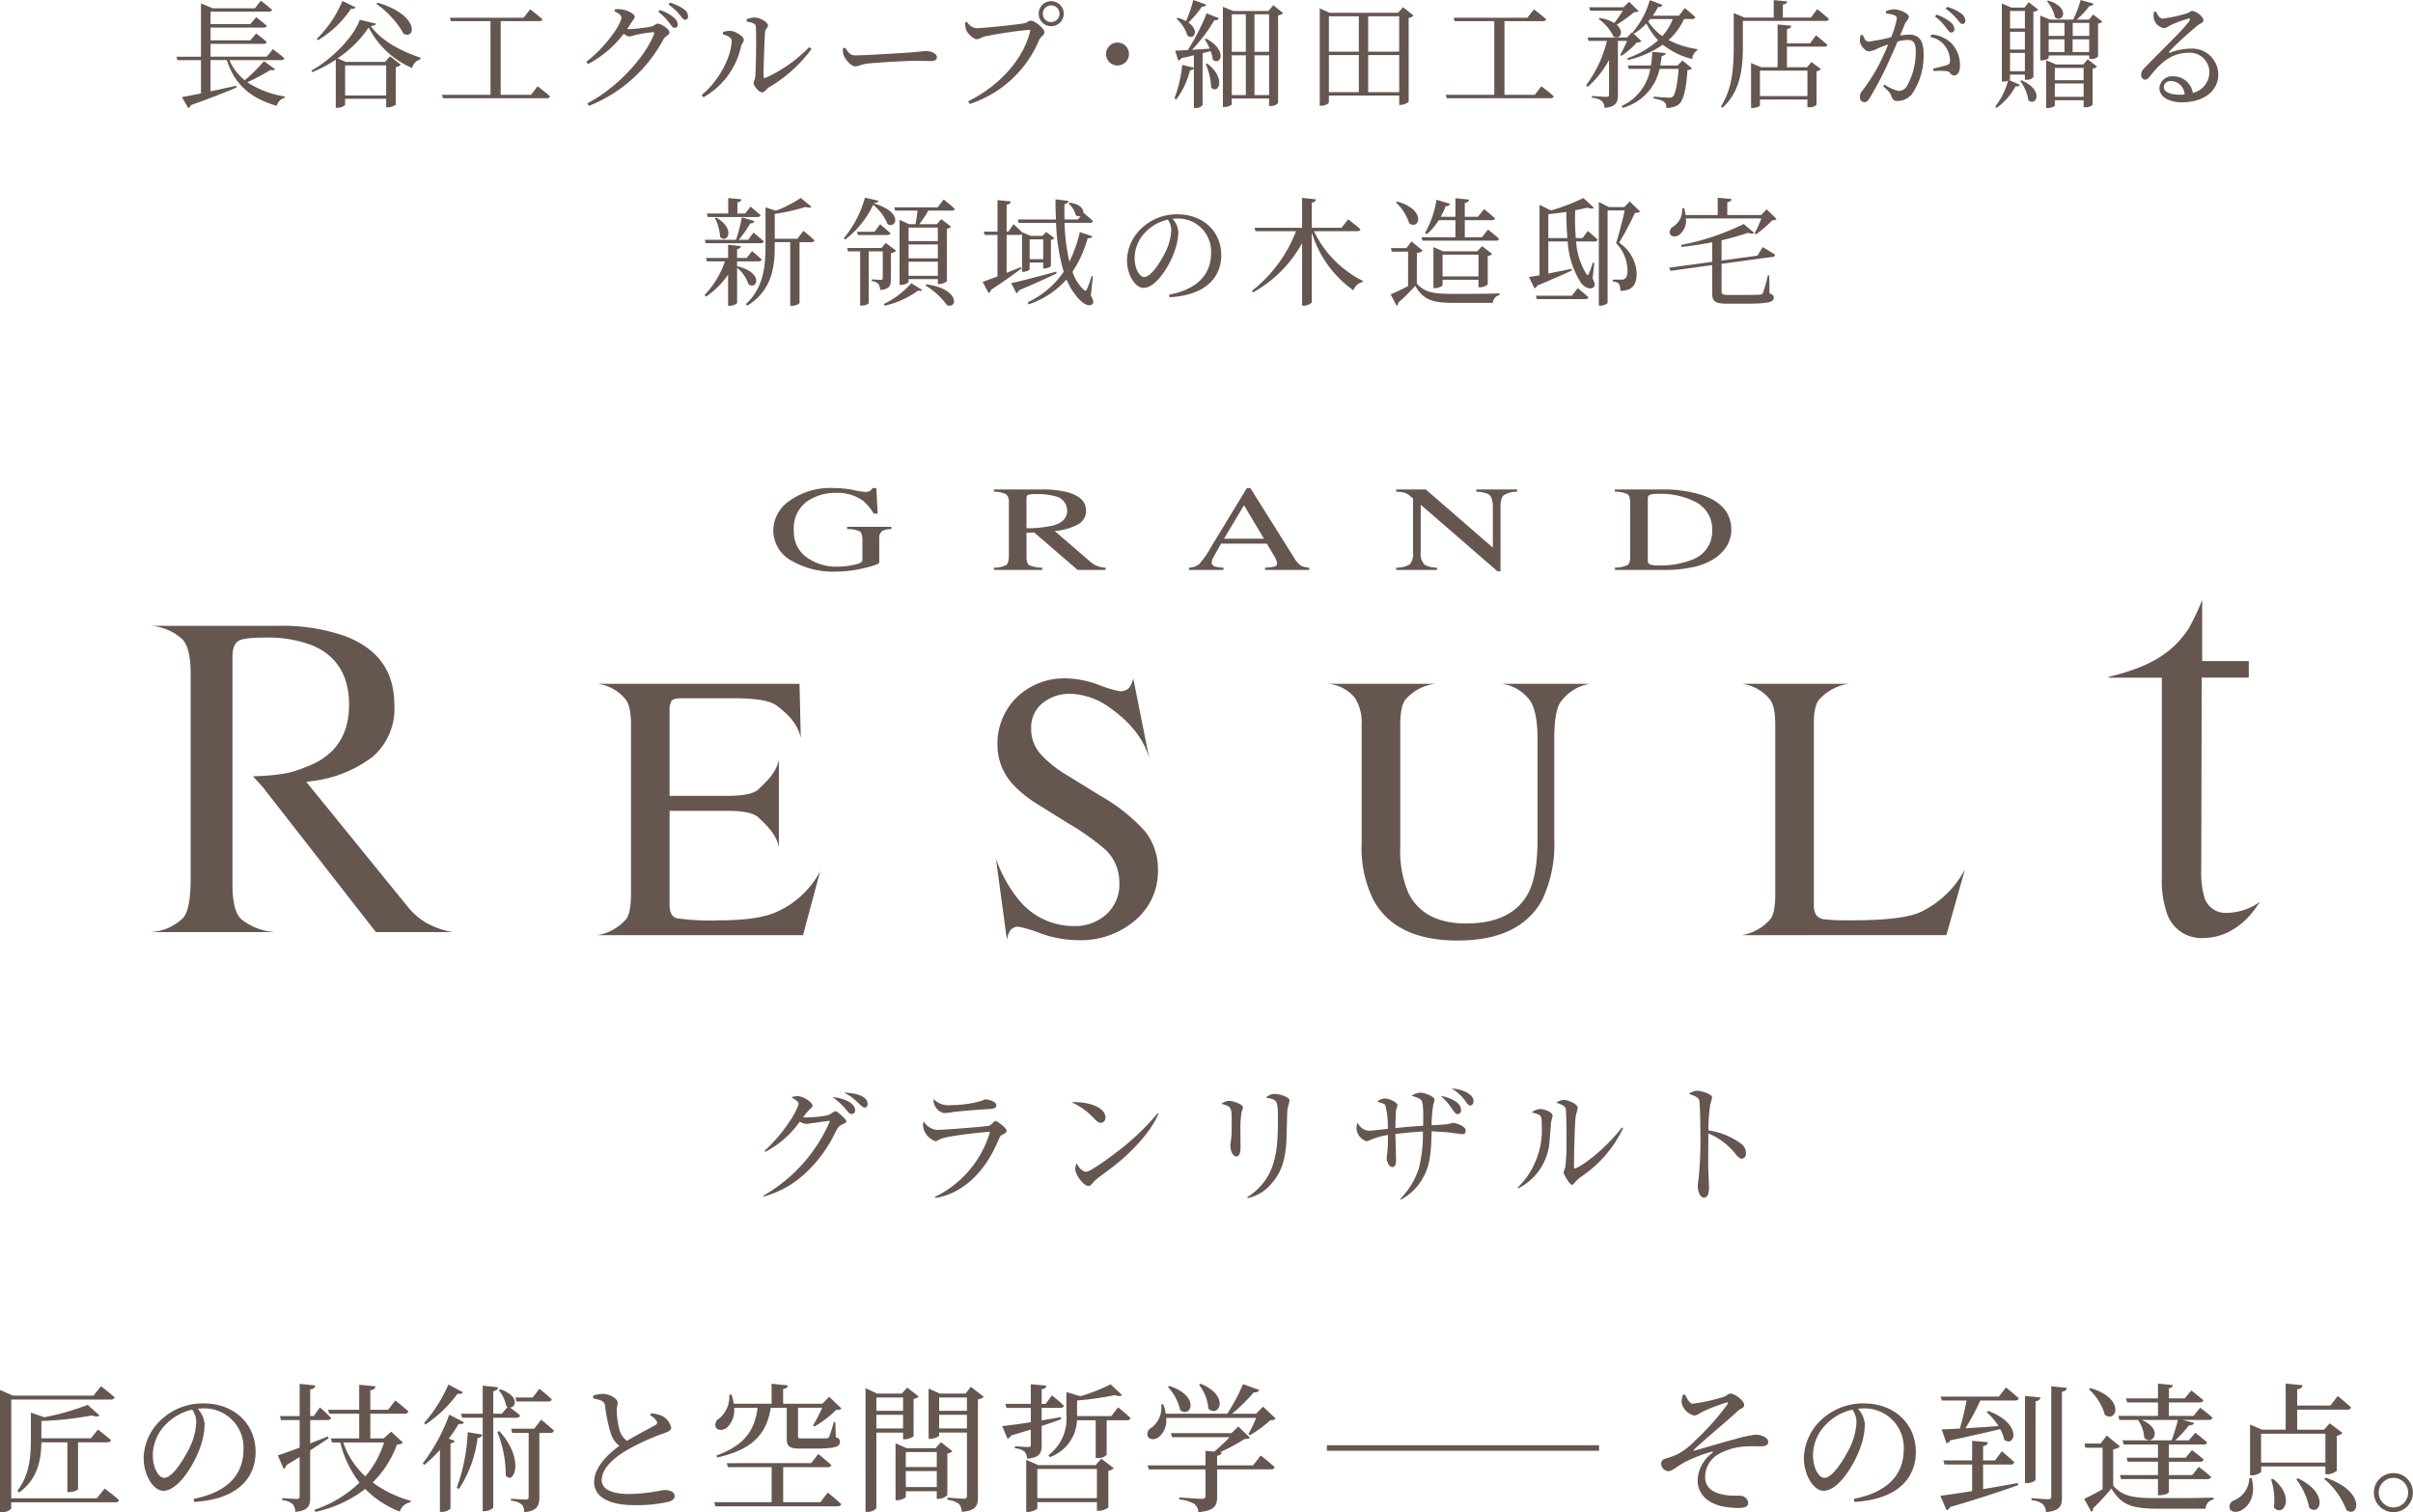
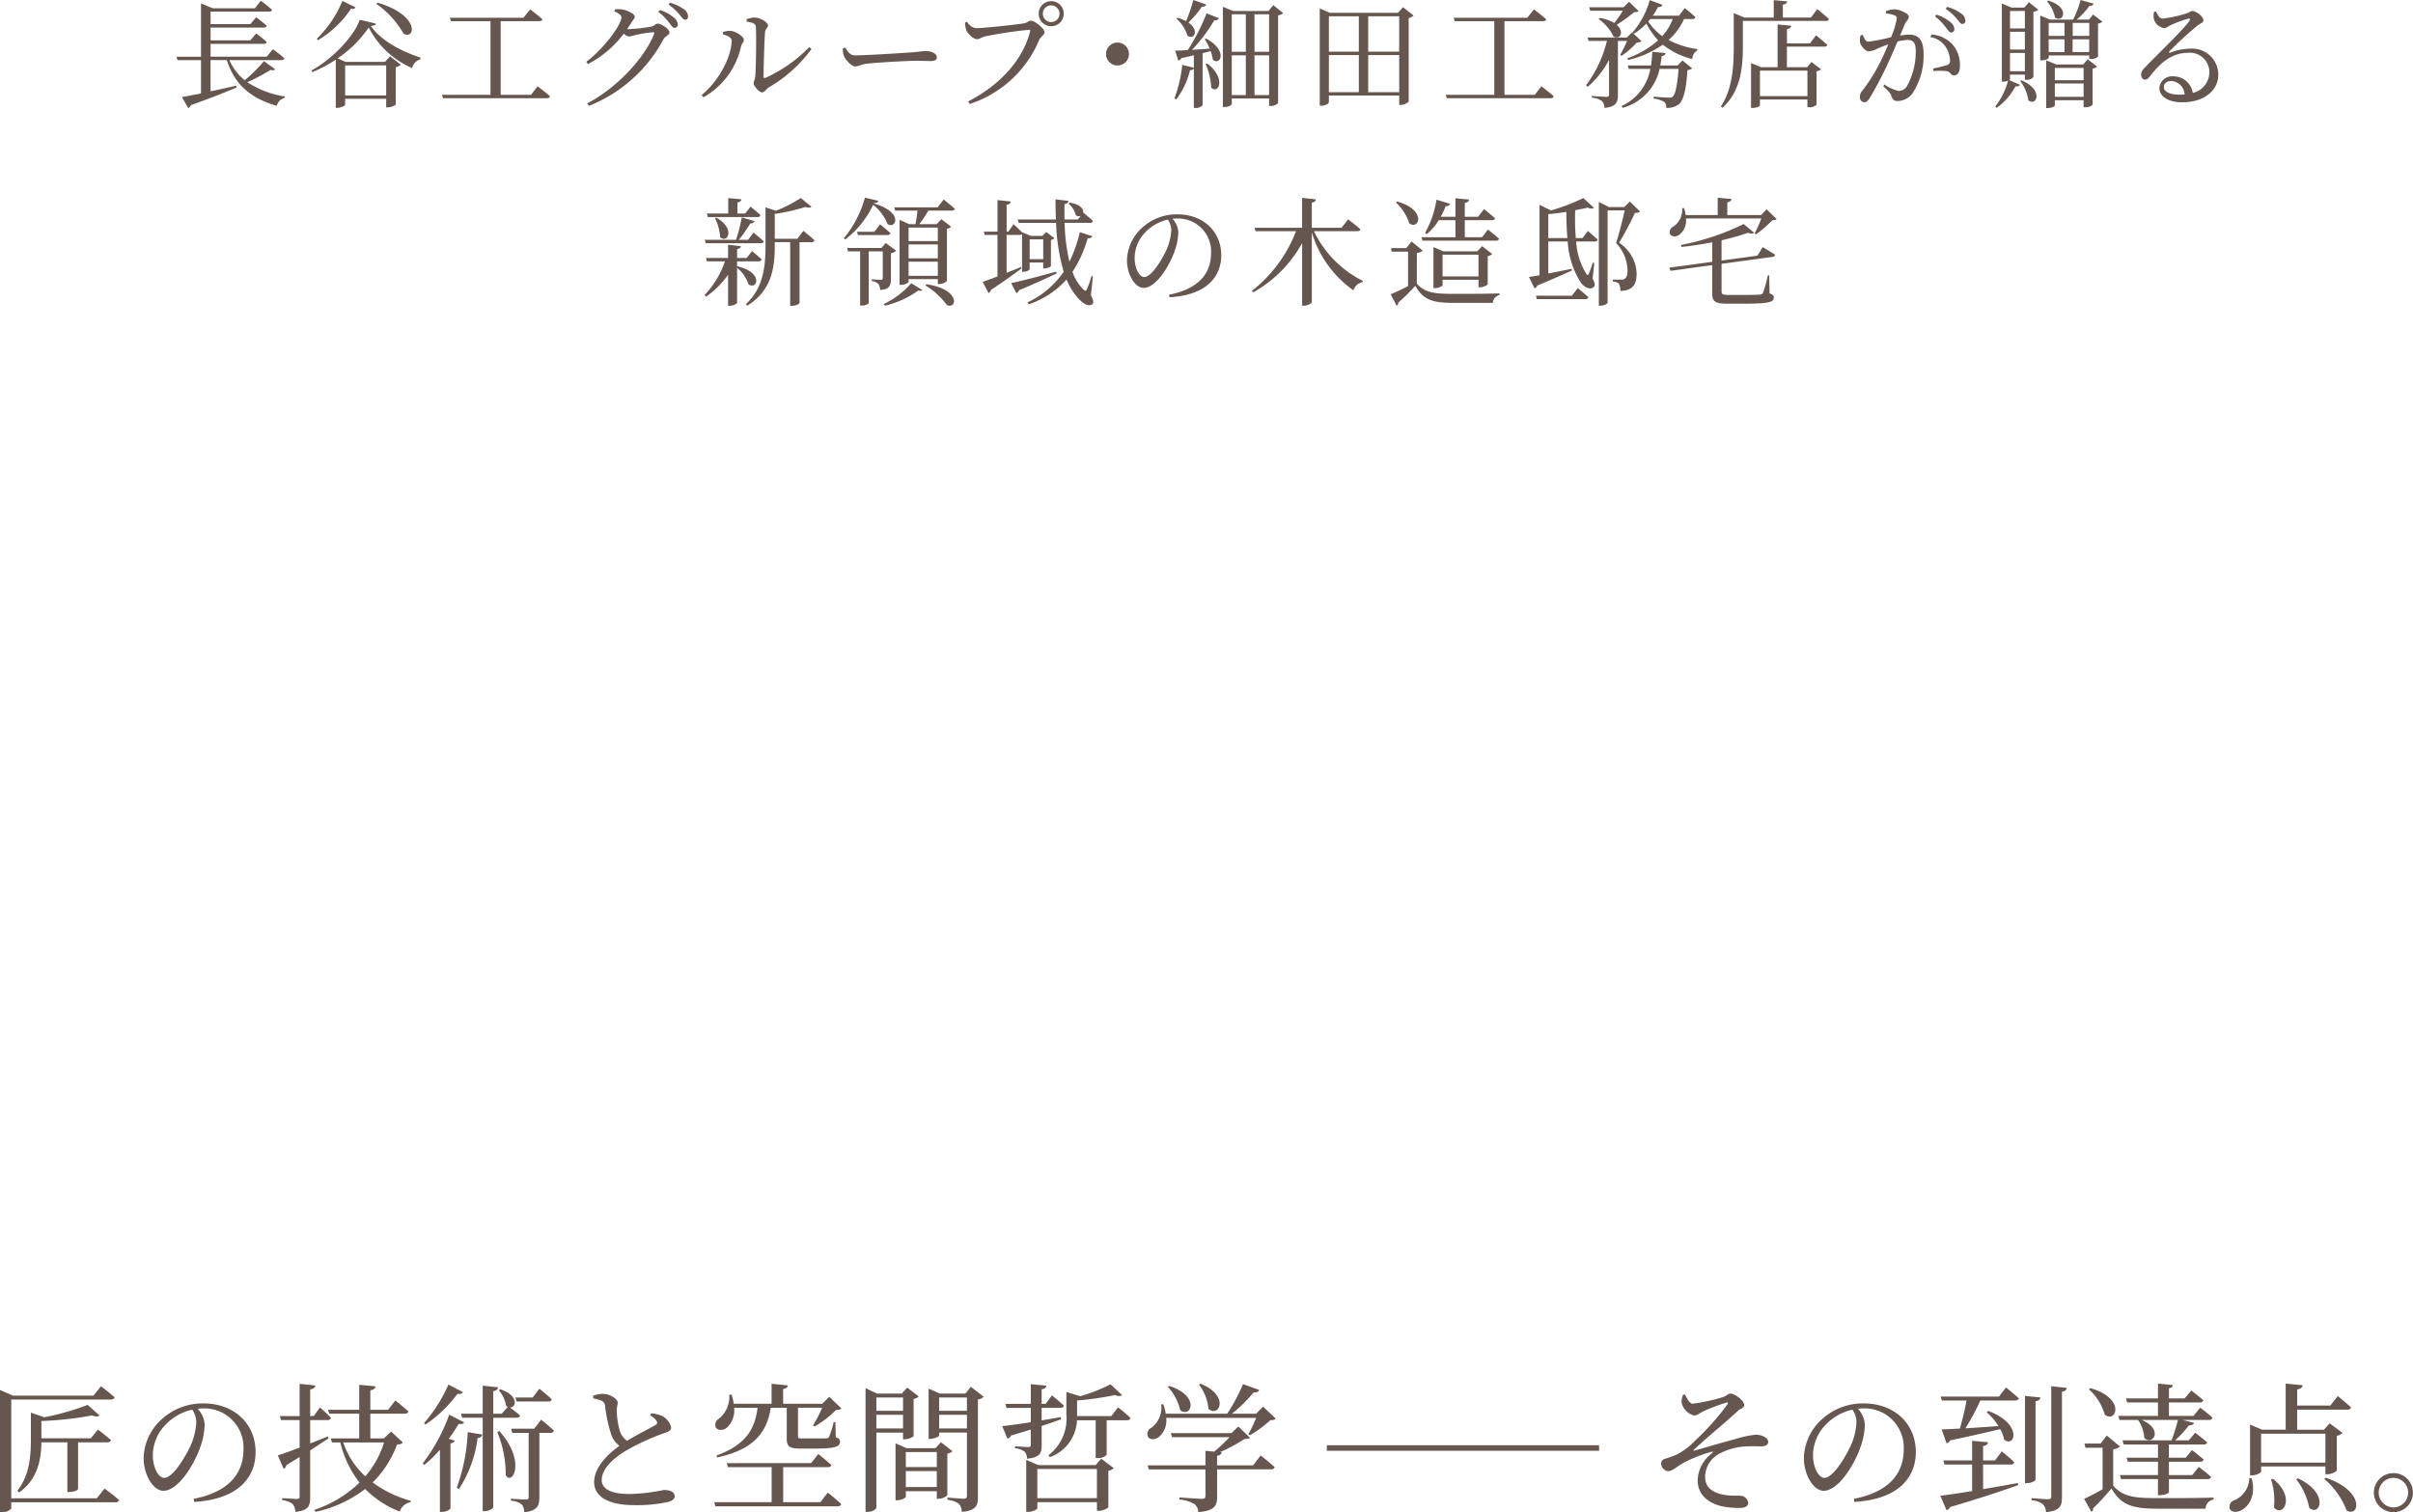
<svg xmlns="http://www.w3.org/2000/svg" width="320.264" height="200.763" viewBox="0 0 320.264 200.763">
  <defs>
    <clipPath id="clip-path">
-       <rect id="長方形_9221" data-name="長方形 9221" width="280.085" height="94.465" fill="#655650" />
-     </clipPath>
+       </clipPath>
  </defs>
  <g id="グループ_9954" data-name="グループ 9954" transform="translate(-129.656 -829.247)">
    <g id="グループ_9324" data-name="グループ 9324" transform="translate(153.072 829.247)">
      <path id="パス_72282" data-name="パス 72282" d="M12.221-5.352A20.625,20.625,0,0,1,9.675-2.821a6.854,6.854,0,0,1-2.034-2.67h6.893c.2,0,.373-.078.4-.248-.574-.512-1.522-1.2-1.522-1.2l-.823.994H5.141V-7.65h7.033c.217,0,.373-.078.419-.248-.543-.5-1.4-1.133-1.4-1.133l-.776.916H5.141V-9.808h7.033c.217,0,.373-.078.419-.248-.543-.481-1.4-1.133-1.4-1.133l-.776.916H5.141v-1.661H12.9c.217,0,.357-.062.4-.233-.559-.512-1.49-1.211-1.49-1.211l-.792,1.009H5.436l-1.568-.652v7.08H.608l.14.45H3.868v4.425C2.782-.85,1.9-.679,1.338-.586L2.176.874A.578.578,0,0,0,2.518.486C5.281-.493,7.206-1.269,8.6-1.859l-.047-.233c-1.2.264-2.36.528-3.416.745V-5.492H7.3C8.371-2.123,10.591-.384,13.929.579A1.445,1.445,0,0,1,15-.493V-.663a12.424,12.424,0,0,1-4.984-1.894A24.252,24.252,0,0,0,13.106-4.2c.326.109.466.062.59-.093Zm14.92-7.608A12.289,12.289,0,0,1,30.759-9c1.584.854,2.189-2.469-3.462-4.114Zm-4.5-.388a15.344,15.344,0,0,1-3.4,5.03l.155.186a13.783,13.783,0,0,0,4.394-4.192c.357.062.512-.016.59-.171Zm5.807,8.555V-.8H23v-3.99Zm-3.509-6.055c-.745,2.22-3.711,5.263-6.412,6.738l.109.217a16.811,16.811,0,0,0,3.121-1.661v6.4h.186C22.453.843,23,.563,23,.423V-.353h5.449V.781h.2A1.9,1.9,0,0,0,29.719.423V-4.56a1.212,1.212,0,0,0,.668-.326L28.958-6l-.668.745H23.074L22-5.725a15.239,15.239,0,0,0,4.13-4.1,11.636,11.636,0,0,0,5.76,5.387,1.531,1.531,0,0,1,1.1-1.149l.016-.233C30.4-6.672,27.762-8.085,26.4-10.025c.435-.031.637-.109.683-.311ZM47.666-.881H43.645v-9.781h5.108c.233,0,.388-.078.435-.248-.621-.559-1.63-1.32-1.63-1.32l-.885,1.118H36.907l.124.45h5.263V-.881H35.851l.14.45h13.8a.372.372,0,0,0,.4-.248c-.606-.559-1.646-1.335-1.646-1.335Zm11.07-11.085c.528.233.932.512.932.807,0,.916-2.22,4.068-4.658,5.884l.217.311A14.038,14.038,0,0,0,59.978-9a1.429,1.429,0,0,0,.683.373,3.618,3.618,0,0,0,.869-.2A20.134,20.134,0,0,1,63.844-9.2c.155,0,.217.062.155.264C62.757-5.818,59.124-1.828,55.134.253l.233.326A19.273,19.273,0,0,0,65.272-8.3c.248-.4.776-.528.776-.869,0-.481-1.149-1.164-1.553-1.164-.279,0-.435.295-.854.388a21.684,21.684,0,0,1-2.981.342,1.255,1.255,0,0,1-.233-.016,10.077,10.077,0,0,0,.559-.854c.248-.388.45-.512.45-.807,0-.311-.916-.823-1.646-.932a3.484,3.484,0,0,0-.978-.016Zm5.838.078A6.8,6.8,0,0,1,66-10.46c.295.388.481.683.714.683a.408.408,0,0,0,.435-.435,1.271,1.271,0,0,0-.528-.932,5.061,5.061,0,0,0-1.863-.994Zm1.351-.978a7.265,7.265,0,0,1,1.428,1.3c.342.388.5.714.761.714s.4-.171.4-.45a1.21,1.21,0,0,0-.574-.963,6.141,6.141,0,0,0-1.832-.854ZM76.3-10.6c.776.109,1.2.279,1.211.683.093,1.49,0,5.6-.062,6.459-.047.621-.233.73-.233,1.04,0,.342.714,1.211,1.118,1.211.342,0,.574-.466.932-.683A18.6,18.6,0,0,0,84.9-6.967l-.311-.248a18.794,18.794,0,0,1-5.776,4.068c-.171.078-.279.016-.279-.186,0-1.164.124-5.108.2-5.884.062-.5.388-.528.388-.885,0-.419-1.071-1.04-1.77-1.04a2.624,2.624,0,0,0-1.071.233Zm-2,2.515c0,1.987-1.553,5.248-3.99,7.235l.248.295a10.262,10.262,0,0,0,4.984-6.738c.078-.388.373-.543.373-.885,0-.512-1.18-1.164-1.77-1.2a3.1,3.1,0,0,0-.994.155v.311C73.563-8.783,74.293-8.566,74.293-8.085Zm14.765,1.04a2.532,2.532,0,0,0,.124.963c.233.59,1.025,1.428,1.506,1.428.5,0,.683-.264,1.646-.373,1.164-.14,5.279-.373,6.3-.373.994,0,1.537.031,2.1.031s.792-.186.792-.5c0-.5-.73-.823-1.428-.823-.388,0-.9.093-1.941.171-.776.062-6.008.4-7.468.4-.7,0-.963-.466-1.32-1.025Zm27.651-2.95a1.653,1.653,0,0,0,1.661-1.661,1.663,1.663,0,0,0-1.661-1.661,1.653,1.653,0,0,0-1.661,1.661A1.644,1.644,0,0,0,116.709-9.994Zm0-2.764a1.107,1.107,0,0,1,1.1,1.1,1.11,1.11,0,0,1-1.1,1.118,1.113,1.113,0,0,1-1.118-1.118A1.11,1.11,0,0,1,116.709-12.758Zm-11.163,2.174-.279.109a4.246,4.246,0,0,0,.14.947c.155.45.916,1.258,1.444,1.258.326,0,.668-.279,1.087-.373a56.858,56.858,0,0,1,5.791-.869c.14,0,.233.031.171.233-.9,3.571-3.819,7.033-8.213,9.269L105.9.33a15.046,15.046,0,0,0,9.207-8.477c.233-.512.714-.668.714-1.056,0-.481-1.289-1.522-1.817-1.522-.311,0-.388.233-.854.342-.761.155-5.418.652-6.4.652A1.609,1.609,0,0,1,105.546-10.584ZM127.033-6.3a1.524,1.524,0,0,0-1.521-1.522A1.524,1.524,0,0,0,123.99-6.3a1.524,1.524,0,0,0,1.522,1.522A1.524,1.524,0,0,0,127.033-6.3Zm8.539-7.173a19.08,19.08,0,0,1-.963,2.81,4.916,4.916,0,0,0-1.133-.45l-.14.109A5.1,5.1,0,0,1,134.8-8.737c.885.637,1.615-.714.124-1.739a12.793,12.793,0,0,0,1.785-2.111c.326.031.512-.093.574-.279Zm1.646,8.508a8.67,8.67,0,0,1,.73,3.121c.947.963,2.065-1.2-.528-3.2Zm-.124-3.291a7.694,7.694,0,0,1,.652,1.242c-.823.062-1.63.109-2.344.155a21.741,21.741,0,0,0,2.965-3.928c.326.031.528-.078.605-.264l-1.63-.652a28.437,28.437,0,0,1-2.5,4.875c-.714.047-1.3.078-1.677.078l.419,1.32a.589.589,0,0,0,.4-.326c.606-.124,1.149-.248,1.661-.373v1.646l-1.537-.373a17.788,17.788,0,0,1-1.04,4.44l.248.14a10.51,10.51,0,0,0,1.816-3.866.618.618,0,0,0,.512-.233V.858h.2a1.117,1.117,0,0,0,.963-.373V-6.408l1.071-.279a4.643,4.643,0,0,1,.279,1.133c1.009.9,2.065-1.227-.885-2.795Zm6.6,7.406V-6.128h1.941V-.85ZM140.68-6.128h1.863V-.85H140.68Zm1.863-5.449v4.984H140.68v-4.984Zm3.09,0v4.984h-1.941v-4.984Zm.559-1.211-.637.776h-4.689l-1.366-.559V.734h.2c.59,0,.978-.279.978-.388V-.4h4.953V.594h.171a1.352,1.352,0,0,0,1.025-.373v-11.66a1.029,1.029,0,0,0,.668-.295ZM158.783-1.238V-6.159H162.9v4.922Zm-5.217-4.922h3.975v4.922h-3.975Zm3.975-5.155v4.7h-3.975v-4.7Zm5.356,0v4.7h-4.114v-4.7Zm.512-1.2-.668.745h-9.051l-1.335-.59V.563h.217c.543,0,.994-.295.994-.466V-.788H162.9V.454h.186a1.657,1.657,0,0,0,1.071-.419V-11.081a1.333,1.333,0,0,0,.652-.326ZM180.892-.881h-4.021v-9.781h5.108c.233,0,.388-.078.435-.248-.621-.559-1.63-1.32-1.63-1.32l-.885,1.118h-9.766l.124.45h5.263V-.881h-6.443l.14.45h13.8a.372.372,0,0,0,.4-.248c-.605-.559-1.646-1.335-1.646-1.335Zm11.691-11.163a19.135,19.135,0,0,1-1.133,1.63,5.094,5.094,0,0,0-1.941-.668l-.14.124a6.271,6.271,0,0,1,1.972,2.329c.885.481,1.49-.637.419-1.553a19.62,19.62,0,0,0,2.3-1.661c.326-.031.5-.047.621-.155l-1.273-1.242-.73.73h-4.565l.14.466Zm-.171,5.977a10.29,10.29,0,0,0,2.034-1.77,1,1,0,0,0,.621-.155l-1.258-1.2-.683.7h-5.232l.14.45h2.438a16.2,16.2,0,0,1-2.764,5.884l.217.217a12.885,12.885,0,0,0,2.826-3.571v4.6c0,.217-.078.295-.373.295-.326,0-1.91-.109-1.91-.109v.233a2.408,2.408,0,0,1,1.351.45,1.317,1.317,0,0,1,.326.9c1.568-.14,1.785-.807,1.785-1.723V-8.038h1.211a16.014,16.014,0,0,1-.916,1.863Zm7.437,1.289h-2.3a11.7,11.7,0,0,0,.186-1.258c.373-.047.5-.2.528-.388l-1.77-.171c-.031.59-.078,1.211-.171,1.816h-3.09l.14.45h2.857A6.7,6.7,0,0,1,192.4.61l.171.233a6.865,6.865,0,0,0,4.891-5.17h2.515c-.14,2.018-.419,3.385-.761,3.68a.765.765,0,0,1-.528.14c-.326,0-1.4-.078-2.018-.14v.264a3.6,3.6,0,0,1,1.4.435.975.975,0,0,1,.279.807,2.751,2.751,0,0,0,1.646-.466c.637-.512,1.009-2.08,1.164-4.565a1.084,1.084,0,0,0,.621-.217l-1.289-1.056Zm-.637-6.164a7.345,7.345,0,0,1-1.4,2.267,7.623,7.623,0,0,1-1.863-1.941c.093-.109.186-.217.264-.326Zm2.608,0c.2,0,.357-.078.388-.248C201.7-11.7,200.8-12.4,200.8-12.4l-.761,1.009h-3.478a10.5,10.5,0,0,0,.7-1.164.5.5,0,0,0,.59-.264l-1.692-.637a11.409,11.409,0,0,1-2.282,4.285l.186.171a8.268,8.268,0,0,0,1.646-1.351,9.906,9.906,0,0,0,1.553,2.236,12.211,12.211,0,0,1-4.083,2.375l.109.233a13.445,13.445,0,0,0,4.6-2.034,10.221,10.221,0,0,0,3.912,1.91,1.354,1.354,0,0,1,.637-1.133l.047-.186a11.74,11.74,0,0,1-3.835-1.211,8.043,8.043,0,0,0,2.049-2.779Zm15.262,6.847V-.71h-6.3V-4.095Zm.342-3.617h-3.059V-9.606c.388-.078.543-.217.574-.45l-1.816-.171v5.682h-2.174L209.6-5.1V.858h.2c.605,0,.978-.248.978-.342V-.26h6.3V.765h.2a1.287,1.287,0,0,0,1.009-.326V-4.017a.872.872,0,0,0,.59-.264l-1.258-.963-.59.7h-2.67V-7.277h4.953c.217,0,.373-.078.419-.233-.574-.528-1.506-1.273-1.506-1.273Zm.124-3.431h-3.726v-1.723c.4-.047.543-.2.574-.419l-1.785-.171v2.313h-3.881l-1.428-.59v4.394c0,2.764-.171,5.667-1.708,8.011l.217.155c2.515-2.267,2.7-5.6,2.7-8.182v-3.338h11.023c.217,0,.357-.078.4-.248-.574-.559-1.553-1.32-1.553-1.32Zm16.473-.14a7.059,7.059,0,0,1,1.413,1.428c.3.373.481.7.73.7a.421.421,0,0,0,.419-.466,1.217,1.217,0,0,0-.512-.9,5.445,5.445,0,0,0-1.863-1.009Zm-6.505-.4a4.434,4.434,0,0,1,1.18.264.43.43,0,0,1,.248.435,11.774,11.774,0,0,1-.761,2.453,26.867,26.867,0,0,1-2.981.59c-.435,0-.574-.45-.776-.9l-.279.047a1.974,1.974,0,0,0-.078.947c.124.543.745,1.2,1.164,1.2a3.426,3.426,0,0,0,1.258-.435c.311-.124.792-.311,1.32-.5-.342.823-.714,1.661-1.071,2.375a23.45,23.45,0,0,1-2.406,3.819,1.085,1.085,0,0,0-.279.792.629.629,0,0,0,.543.7c.279,0,.481-.124.745-.559a45.885,45.885,0,0,0,2.282-4.3c.466-.978.978-2.158,1.413-3.2a6.359,6.359,0,0,1,1.335-.217c.823,0,1.087.481,1.087,1.522a9.4,9.4,0,0,1-1.118,4.518,1.293,1.293,0,0,1-1.18.73,5.375,5.375,0,0,1-1.863-.854l-.155.233c.823.761.947.932,1.04,1.2.2.543.326.761.869.761a2.5,2.5,0,0,0,1.925-.947A9.079,9.079,0,0,0,232.5-6.315c0-1.894-.714-2.562-1.894-2.562a9.373,9.373,0,0,0-1.227.124c.264-.621.481-1.149.621-1.506.186-.435.543-.621.543-.994,0-.419-1.242-.978-1.894-.978a2.726,2.726,0,0,0-1.133.248ZM233.4-8.55a3.038,3.038,0,0,1,2,1.258,3.465,3.465,0,0,1,.606,1.77c.016.4-.062.559-.388.683a19.108,19.108,0,0,1-1.863.466l.078.342a8.55,8.55,0,0,1,1.8.016c.466.109.45.559.916.559.528,0,.776-.559.776-1.273a4.14,4.14,0,0,0-1.056-2.919,4.249,4.249,0,0,0-2.717-1.242Zm2.034-3.757a7.45,7.45,0,0,1,1.444,1.3c.326.373.5.714.745.714a.389.389,0,0,0,.419-.435,1.23,1.23,0,0,0-.574-.963,5.545,5.545,0,0,0-1.848-.869Zm13.445-.994a4.991,4.991,0,0,1,1.071,2.143c1.056.807,2.1-1.335-.916-2.236ZM245.323-2.728A5.772,5.772,0,0,1,246.41-.151c1.071.869,2.112-1.382-.932-2.655Zm-1.351-1.289V-6.439h1.972v2.422Zm1.972-8V-9.7h-1.972v-2.313Zm0,5.123h-1.972v-2.36h1.972Zm-.062-5.574h-1.723l-1.273-.543V-2.635h.171a1.474,1.474,0,0,0,.652-.124A9.388,9.388,0,0,1,242.016.656l.171.2A8.371,8.371,0,0,0,244.7-2.014c.373.047.5-.031.574-.2l-1.413-.621c.062-.047.109-.093.109-.124v-.605h1.972v.683h.186a1.139,1.139,0,0,0,.947-.357v-8.679a1.069,1.069,0,0,0,.652-.264l-1.258-.994ZM249.919-.617v-1.77h3.819v1.77Zm3.819-3.835v1.63h-3.819v-1.63Zm-.047-.466h-3.6l-1.32-.543V.874h.186c.59,0,.963-.248.963-.342v-.7h3.819V.765h.217a1.318,1.318,0,0,0,.978-.326V-4.374a.872.872,0,0,0,.59-.264L254.281-5.6Zm-1.413-1.646V-8.255h2.2v1.692ZM249.1-8.255h2.1v1.692h-2.1Zm2.1-2.174v1.723h-2.1v-1.723Zm3.291,0v1.723h-2.2v-1.723ZM255-11.547l-.559.683h-1.63A10.143,10.143,0,0,0,254.5-12.68c.311,0,.5-.124.559-.311l-1.723-.481a13.043,13.043,0,0,1-.994,2.608h-3.059l-1.3-.543v5.946h.186c.574,0,.932-.233.932-.326v-.326h5.387v.466h.186a1.3,1.3,0,0,0,.978-.311v-4.394a.86.86,0,0,0,.574-.248ZM266.485-.9c-1.413,0-2.1-.45-2.1-1.009,0-.5.4-.807.978-.807a1.883,1.883,0,0,1,1.785,1.785C266.935-.912,266.717-.9,266.485-.9Zm-3.4-11.008a2.3,2.3,0,0,0-.031.916,1.684,1.684,0,0,0,1.382,1.258c.279,0,.512-.233.807-.373a14.805,14.805,0,0,1,2.391-.885c.2-.047.31.047.14.295-.7,1.056-3.633,3.85-5.807,6.086-.4.4-.574.652-.59.978-.031.435.233.73.481.73.264.016.4-.093.683-.435,1.3-1.692,2.841-3.121,5.046-3.121a2.579,2.579,0,0,1,2.841,2.624,2.841,2.841,0,0,1-2.2,2.7,2.584,2.584,0,0,0-2.577-2.2A1.669,1.669,0,0,0,263.8-1.8c0,1.18,1.242,1.91,3,1.91,3.012,0,4.782-1.63,4.813-3.6a3.469,3.469,0,0,0-3.726-3.524,7.692,7.692,0,0,0-2.655.528c-.14.062-.217-.062-.093-.186a48.288,48.288,0,0,1,3.555-3.276c.528-.45.947-.5.947-.823,0-.5-.963-1.242-1.506-1.242-.248,0-.279.186-.7.311a18.074,18.074,0,0,1-3.2.7c-.4,0-.668-.466-.885-.932Z" transform="translate(-0.608 13.472)" fill="#655650" />
      <path id="パス_72283" data-name="パス 72283" d="M.979-10.927H7.562c.217,0,.373-.078.419-.248-.5-.481-1.32-1.133-1.32-1.133l-.714.916H4.923v-1.475c.373-.062.5-.2.528-.419L3.7-13.442v2.049H.871Zm.963.155a6.362,6.362,0,0,1,.683,2.5c.932.932,2.127-1.056-.5-2.577ZM8-7.449c.217,0,.373-.078.419-.248C7.9-8.179,7.05-8.862,7.05-8.862L6.336-7.9H5.093a16.757,16.757,0,0,0,1.537-2.189.505.505,0,0,0,.559-.295L5.5-10.88A21,21,0,0,1,4.736-7.9H.591l.124.45ZM4.876-4.359v-.683H7.717c.217,0,.373-.078.419-.248-.5-.481-1.273-1.118-1.273-1.118l-.714.916H4.876v-1.18c.342-.047.481-.2.5-.388L3.681-7.247v1.754H.746l.124.45H3.261A12.087,12.087,0,0,1,.56-.571l.186.217A11.4,11.4,0,0,0,3.681-3.273V.857h.233c.435,0,.963-.264.963-.388V-4.189A4.854,4.854,0,0,1,6.4-1.984c1.149.776,2.049-1.568-1.49-2.406Zm8-3.68h-3v-3.307a25.421,25.421,0,0,0,4.068-.916c.4.124.668.109.807-.031l-1.428-1.164a16.881,16.881,0,0,1-3.291,1.692l-1.382-.45v5.108c0,2.919-.342,5.636-2.608,7.747l.186.2C9.518-1.192,9.875-4.3,9.875-7.092v-.5h2.049V.857h.2c.637,0,1.04-.295,1.04-.388V-7.589h1.568c.217,0,.373-.078.419-.248-.559-.528-1.475-1.258-1.475-1.258Zm10.154-4.735c.4-.031.559-.14.605-.311L21.846-13.5a14.557,14.557,0,0,1-2.81,5.4l.186.155a12.431,12.431,0,0,0,3.711-4.611,6.345,6.345,0,0,1,1.91,2.546c.978.776,2.36-1.475-1.832-2.733Zm.078,3.8H20.79l.124.435h3.9c.217,0,.373-.078.419-.248-.528-.481-1.382-1.18-1.382-1.18Zm2.189,2.857a1.381,1.381,0,0,0,.7-.342l-1.4-1.025-.559.668H19.486l.124.45h1.6V.826H21.4c.59,0,.947-.248.947-.326V-6.362h1.863v3.509c0,.186-.062.264-.264.264-.248,0-1.2-.062-1.2-.062v.217a1.568,1.568,0,0,1,.885.388,1.551,1.551,0,0,1,.233.807c1.289-.109,1.428-.621,1.428-1.475ZM24.485.842a12.245,12.245,0,0,0,4.44-2.018c.264.078.45.062.528-.062l-1.459-.9A11.478,11.478,0,0,1,24.345.624Zm5.387-2.686A9.869,9.869,0,0,1,32.729.764c1.382.59,1.785-2.127-2.717-2.764Zm1.646-7.685v1.8H27.637v-1.8ZM27.637-3.117V-5h3.881v1.879Zm0-4.176h3.881v1.848H27.637Zm3.85-4.922H25.743l.109.435h2.965c-.062.59-.155,1.289-.264,1.8h-.838l-1.273-.574v8.632h.186c.543,0,1.009-.279,1.009-.419v-.342h3.881v.652H31.7a1.64,1.64,0,0,0,1.025-.388V-9.374a.988.988,0,0,0,.559-.264l-1.3-1.009-.606.668H29.065a16.475,16.475,0,0,0,1.2-1.8h3.121a.359.359,0,0,0,.388-.233c-.543-.512-1.475-1.242-1.475-1.242Zm14.02,4.254v2.624h-1.8V-7.961Zm-2.981,3.68c-.637.264-1.273.528-1.879.761v-5.03H42.4a.448.448,0,0,0,.295-.093v4.984h.171c.512,0,.838-.264.838-.357v-.869h1.8V-4.1h.155c.342,0,.854-.217.869-.326V-7.884A.919.919,0,0,0,47-8.117L45.91-8.939l-.512.512H43.845L42.7-8.908v.016c-.45-.466-1.133-1.087-1.133-1.087l-.683.994h-.233v-3.571c.388-.062.512-.217.559-.435l-1.77-.186v4.192H37.62l.124.435h1.692V-3.04c-.854.326-1.568.59-1.972.714l.792,1.49a.554.554,0,0,0,.311-.419C40.383-2.434,41.7-3.412,42.619-4.1Zm4.7.605c-2.5.683-4.937,1.32-5.977,1.522l.7,1.335a.617.617,0,0,0,.342-.388c2.189-.916,3.835-1.677,5-2.236Zm4.875.621-.186-.031A12.425,12.425,0,0,1,51.3-1.332c-.124.264-.248.217-.435.047a5.977,5.977,0,0,1-1.475-2.375,15.838,15.838,0,0,0,2.018-4.456c.4.016.543-.062.621-.264l-1.661-.543A18.05,18.05,0,0,1,48.984-5a25.029,25.029,0,0,1-.637-5.155h3.369a.353.353,0,0,0,.388-.248c-.481-.466-1.289-1.118-1.289-1.118v.016c.062-.466-.357-1.118-1.8-1.335l-.155.124a2.9,2.9,0,0,1,.963,1.537.653.653,0,0,0,.652.109l-.357.466H48.332c-.016-.683-.016-1.366,0-2.034.357-.062.5-.248.528-.435l-1.723-.2c0,.916.016,1.8.062,2.67H42.122l.124.45h4.968a26.115,26.115,0,0,0,1.009,6.49A11.857,11.857,0,0,1,43.442.391l.124.279A11.84,11.84,0,0,0,48.6-2.636,8.568,8.568,0,0,0,50.2-.09c.605.668,1.382,1.133,1.848.714.186-.171.093-.637-.217-1.149Zm10.4-6.133a7.3,7.3,0,0,1-.59,2.515c-.605,1.351-2.018,3.711-3,3.711-.637,0-1.273-1.133-1.273-2.546a4.964,4.964,0,0,1,1.537-3.509,5.833,5.833,0,0,1,2.872-1.568A2.537,2.537,0,0,1,62.507-9.188ZM62.274-.276c5.108-.295,6.862-2.9,6.862-5.574,0-3.229-2.484-5.434-5.791-5.434a6.767,6.767,0,0,0-4.58,1.661A6.032,6.032,0,0,0,56.623-5.2c0,1.956,1.1,3.68,2.2,3.68,1.677,0,3.462-2.965,4.114-4.86a7.849,7.849,0,0,0,.5-2.577,2.92,2.92,0,0,0-.776-1.739c.2-.016.388-.031.574-.031A4.373,4.373,0,0,1,67.786-6.16c0,2.795-1.739,4.8-5.574,5.543ZM87.193-9.048c.233,0,.373-.078.419-.248-.605-.559-1.63-1.32-1.63-1.32L85.1-9.5H81.154v-3.338c.388-.062.512-.217.543-.435l-1.832-.2V-9.5h-6.3l.109.45h5.387a18.471,18.471,0,0,1-5.869,7.934l.186.186a16.716,16.716,0,0,0,6.49-6.536V.842h.248c.481,0,1.04-.326,1.04-.481V-8.893a14.451,14.451,0,0,0,5.527,7.7,1.556,1.556,0,0,1,1.2-1.087l.047-.171a14.225,14.225,0,0,1-6.49-6.6Zm13.026.807h-4.5l.124.45h9.766a.383.383,0,0,0,.4-.248c-.559-.512-1.475-1.227-1.475-1.227l-.792,1.025h-2.282v-2.267h3.6c.217,0,.373-.078.419-.248-.574-.512-1.459-1.227-1.459-1.227l-.807,1.025h-1.754v-1.848c.4-.062.543-.217.574-.435l-1.816-.186v2.469H98.263a9.617,9.617,0,0,0,.652-1.4c.342,0,.528-.14.59-.326l-1.8-.543a13.009,13.009,0,0,1-1.522,4.409l.233.155A7.148,7.148,0,0,0,98-10.508h2.22Zm-1.708,5.2V-5.927h4.766V-3.04ZM103.479-1.6a1.64,1.64,0,0,0,1.025-.388V-5.741a1.221,1.221,0,0,0,.605-.279l-1.351-1.04-.637.683H98.6l-1.3-.559v5.449h.186c.512,0,1.025-.279,1.025-.4v-.714h4.766V-1.6ZM92.317-12.867a6.449,6.449,0,0,1,1.77,2.779c1.32.947,2.36-1.8-1.615-2.9ZM95.1-6.16a1.259,1.259,0,0,0,.776-.311l-1.49-1.211L93.7-6.8H91.664l.093.466h2.174v4.58c-.854.435-1.739.854-2.313,1.087L92.41.842a.335.335,0,0,0,.2-.388A25.788,25.788,0,0,0,94.894-1.8C95.965.1,97.192.469,100.017.469h5.17a1.116,1.116,0,0,1,.885-1.04V-.789c-1.863.062-4.27.062-6.071.062-2.686,0-3.819-.171-4.906-1.351ZM115.667-.478H110.9l.124.45h6.443c.217,0,.357-.078.4-.248-.543-.512-1.413-1.211-1.413-1.211Zm-3.121-7.654v-3.183c.792-.062,1.615-.171,2.391-.295,0,1.164.047,2.344.14,3.478Zm4.533,0h-.885a29.666,29.666,0,0,1-.078-3.7c.605-.109,1.164-.233,1.63-.342.4.155.7.155.854.016l-1.4-1.289a27.356,27.356,0,0,1-4.3,1.646l-1.522-.745v9.346c-.59.109-1.071.186-1.4.233l.73,1.506a.59.59,0,0,0,.373-.373c2.08-.854,3.555-1.522,4.6-2l-.047-.217c-1.071.217-2.143.435-3.09.621V-7.682h2.577a11.38,11.38,0,0,0,1.739,5.465c.419.574,1.227,1.025,1.708.59.233-.217.155-.528-.14-1.133l.217-2.065-.2-.047a12.233,12.233,0,0,1-.512,1.444c-.093.248-.2.248-.342.047a9.074,9.074,0,0,1-1.351-4.3h2.453c.217,0,.357-.078.4-.248-.5-.481-1.3-1.149-1.3-1.149Zm6.272-4.86-.73.745H120.6l-1.351-.683V.842h.186c.59,0,.978-.295.978-.4v-12.25h2.267c-.279,1.32-.807,3.291-1.133,4.347A5.363,5.363,0,0,1,123.057-3.8c0,.621-.155.947-.4,1.087a.491.491,0,0,1-.357.093h-1.2v.248a1.609,1.609,0,0,1,.807.279,1.913,1.913,0,0,1,.2.978c1.63-.062,2.174-.807,2.158-2.391a5.082,5.082,0,0,0-2.329-4.006,41.053,41.053,0,0,0,2.111-3.975.954.954,0,0,0,.683-.171Zm17.466,2.251a16.952,16.952,0,0,1-.885,1.987l.186.124a14.765,14.765,0,0,0,2.143-1.863.887.887,0,0,0,.59-.171l-1.335-1.289-.73.761H136.3v-1.692c.388-.062.528-.217.559-.435l-1.832-.171v2.3h-4.254a4.562,4.562,0,0,0-.217-.916h-.248a2.7,2.7,0,0,1-1.2,2.469.787.787,0,0,0-.419.947c.2.435.838.419,1.258.109a2.422,2.422,0,0,0,.869-2.158ZM140.306-5.8l-4.766.652V-7.837a34.328,34.328,0,0,0,3.493-.994c.419.14.7.124.838,0L138.474-10a32.746,32.746,0,0,1-8.322,2.779l.078.264c1.335-.14,2.732-.357,4.068-.621V-4.98l-5.713.776.186.419,5.527-.761V-.773c0,1.087.435,1.351,2.034,1.351h2.236c3.26,0,3.9-.217,3.9-.807,0-.264-.109-.4-.559-.559l-.047-2.391h-.186a15.4,15.4,0,0,1-.637,2.3c-.093.171-.171.233-.435.248-.311.031-1.04.047-1.972.047h-2.158c-.807,0-.932-.109-.932-.466V-4.716l6.754-.916a.328.328,0,0,0,.342-.295c-.621-.419-1.646-1.009-1.646-1.009Z" transform="translate(69.538 39.742)" fill="#655650" />
    </g>
    <g id="グループ_9323" data-name="グループ 9323" transform="translate(129.656 1012.938)">
      <path id="パス_72284" data-name="パス 72284" d="M14.826-.807H3.469V-13.916H16.688c.258,0,.442-.092.5-.295-.682-.608-1.807-1.475-1.807-1.475l-1,1.254H3.709l-1.733-.756V1.018h.258A1.471,1.471,0,0,0,3.469.557v-.83H17.3a.441.441,0,0,0,.479-.295c-.7-.645-1.917-1.53-1.917-1.53Zm-3.669-.83c.737,0,1.18-.313,1.18-.406V-8.237h3.872c.258,0,.442-.092.5-.295-.664-.572-1.733-1.4-1.733-1.4l-.94,1.162H7.47v-2.3a43.853,43.853,0,0,0,6.711-.737q.719.277,1,0l-1.567-1.4a34.174,34.174,0,0,1-5.752,1.641l-1.788-.608v3.558c0,2.268-.184,4.757-1.788,6.8l.221.24C7.083-3.407,7.433-6.135,7.47-8.237h3.448v6.6Zm16.87-9.274a8.669,8.669,0,0,1-.7,2.987c-.719,1.6-2.4,4.406-3.558,4.406-.756,0-1.512-1.346-1.512-3.024a5.894,5.894,0,0,1,1.825-4.167,6.927,6.927,0,0,1,3.411-1.862A3.012,3.012,0,0,1,28.027-10.911ZM27.751-.328C33.816-.678,35.9-3.776,35.9-6.947c0-3.835-2.95-6.453-6.877-6.453a8.036,8.036,0,0,0-5.439,1.973A7.162,7.162,0,0,0,21.04-6.172c0,2.323,1.309,4.369,2.618,4.369,1.991,0,4.111-3.521,4.886-5.771a9.321,9.321,0,0,0,.59-3.06,3.467,3.467,0,0,0-.922-2.065c.24-.018.461-.037.682-.037a5.193,5.193,0,0,1,5.4,5.42c0,3.319-2.065,5.7-6.619,6.582ZM45.487-9.012c-.793.313-1.586.627-2.341.922v-3.1h2.286c.258,0,.424-.092.479-.295-.553-.59-1.475-1.383-1.475-1.383l-.811,1.143h-.479v-3.54c.461-.055.645-.24.682-.516L41.744-16v4.277H39.126l.147.535h2.471v3.65c-1.272.479-2.323.867-2.895,1.032l.774,1.788a.691.691,0,0,0,.369-.5c.627-.369,1.2-.719,1.751-1.069v5.218c0,.258-.092.35-.387.35-.332,0-1.917-.111-1.917-.111v.277a2.469,2.469,0,0,1,1.383.516A1.643,1.643,0,0,1,41.172,1c1.77-.184,1.973-.811,1.973-1.954V-7.168c.977-.627,1.788-1.18,2.452-1.6Zm7.467.793a12.812,12.812,0,0,1-2.489,4.5,10.8,10.8,0,0,1-2.931-4.5Zm.94-1.438-.977.9H51.128v-3.282H55.7a.441.441,0,0,0,.479-.295c-.645-.608-1.733-1.457-1.733-1.457l-.959,1.235h-2.36v-2.581c.479-.092.645-.258.682-.535l-2.157-.2v3.319h-4.13l.147.516h3.982v3.282h-3.78l.166.535h1.106A13.922,13.922,0,0,0,49.69-2.891,15.646,15.646,0,0,1,43.7.723L43.846,1a16.618,16.618,0,0,0,6.6-3.042A13.244,13.244,0,0,0,55.037.963a1.786,1.786,0,0,1,1.42-1.235l.037-.2a15.294,15.294,0,0,1-5.052-2.434,13.8,13.8,0,0,0,3.226-5.033c.442-.037.645-.092.774-.277Zm20.852-4c.258,0,.406-.092.461-.295-.608-.572-1.641-1.4-1.641-1.4l-.885,1.162h-2.3l.147.535ZM61.49-15.907A19.645,19.645,0,0,1,58.263-10.8l.184.2a17.133,17.133,0,0,0,4.259-4.093c.424.074.608,0,.7-.2Zm.111,4a24.107,24.107,0,0,1-3.521,6.471l.2.2a15.339,15.339,0,0,0,2.083-2.01V1h.24A1.7,1.7,0,0,0,61.766.575V-8.09c.332-.055.5-.184.553-.35l-.774-.277c.516-.7.959-1.383,1.309-1.973.442.074.608-.018.719-.2Zm1.291,9.864a15.959,15.959,0,0,0,2.471-6.766c.406-.037.572-.221.627-.461l-1.936-.313A24.568,24.568,0,0,1,62.6-2.208ZM70.524-11.5c.258,0,.424-.092.479-.295-.424-.387-1.032-.83-1.346-1.069.83.037,1.254-1.549-1.272-2.415l-.2.129a4.537,4.537,0,0,1,.977,2.083,1.24,1.24,0,0,0,.2.129l-.793.9H67.445v-2.987c.442-.074.59-.258.645-.516l-2.046-.221v3.724H63.167l.147.535h2.729V.907H66.3c.535,0,1.143-.35,1.143-.535V-11.5ZM67.979-9.6A14.805,14.805,0,0,1,69.1-3.868c.9,1.438,2.729-1.881-.848-5.863Zm4.9-.442h-3.06l.147.553h2.176v8.5c0,.258-.074.35-.387.35-.332,0-1.954-.111-1.954-.111v.277a2.469,2.469,0,0,1,1.438.5,1.62,1.62,0,0,1,.313,1.014c1.77-.166,2.01-.922,2.01-1.973V-9.491h1.456c.258,0,.424-.092.479-.295-.627-.608-1.7-1.456-1.7-1.456Zm15.376-1.77a2.038,2.038,0,0,1,.885.774c.111.24.055.387-.221.535-.608.35-2.378,1.254-3.724,2.065a2.619,2.619,0,0,1-.977-1.383,11,11,0,0,1-.387-2.655c0-.461.129-.719.129-1.051-.018-.479-1.032-1.143-1.991-1.143a4.265,4.265,0,0,0-1.272.24l.018.35c.295.074.737.184,1.032.295a.8.8,0,0,1,.535.7A19.717,19.717,0,0,0,83.1-9.27a3.155,3.155,0,0,0,1.088,1.493c-1.272.922-3.355,2.729-3.355,4.812C80.83-.955,82.876.1,86.1.1a18.908,18.908,0,0,0,4.7-.461c.406-.129.719-.406.719-.7,0-.645-.682-.848-1.457-.848a24.345,24.345,0,0,1-4.5.535c-2.692,0-3.724-.774-3.724-1.862,0-1.622,1.844-3.1,3.374-3.982a30.216,30.216,0,0,1,4.646-2.139c.774-.258,1.2-.442,1.2-.811a2.289,2.289,0,0,0-1.235-1.586,4.6,4.6,0,0,0-1.42-.332Zm14.27-1.014c-.387,3.1-1.807,5-5.457,6.342l.092.258c4.5-1,6.545-2.95,7.117-6.6h2.12v4.056c0,1.051.295,1.364,1.825,1.364h1.825c2.821,0,3.411-.258,3.411-.9,0-.277-.092-.461-.553-.608l-.055-2.01h-.221a13.48,13.48,0,0,1-.608,1.954c-.092.166-.166.2-.387.2-.221.018-.793.018-1.457.018h-1.622c-.59,0-.664-.037-.664-.295v-3.78H111.1a20.133,20.133,0,0,1-1.217,2.36l.2.129a13.66,13.66,0,0,0,2.858-2.194c.387-.018.572-.055.719-.2l-1.622-1.549-.922.922h-5.2v-1.954c.424-.055.59-.24.627-.479l-2.157-.221v2.655H99.359a6.467,6.467,0,0,0-.295-1.217l-.295.018a3.771,3.771,0,0,1-1.309,3.134.968.968,0,0,0-.5,1.162c.258.5.977.479,1.493.074a3.119,3.119,0,0,0,.959-2.636ZM110.863-.291h-4.941V-4.937h5.9q.415,0,.5-.277c-.664-.608-1.733-1.475-1.733-1.475l-.959,1.217H98.437l.147.535h5.808V-.291H96.777l.147.553h16.224a.441.441,0,0,0,.479-.295c-.664-.645-1.788-1.53-1.788-1.53Zm10.97-13.9v1.77h-3.54v-1.77Zm-3.54,4.111v-1.807h3.54v1.807Zm3.54.553v.885h.221a2.03,2.03,0,0,0,1.18-.406V-13.99a1.379,1.379,0,0,0,.682-.332l-1.53-1.18-.719.793h-3.282l-1.53-.719V1h.258c.682,0,1.18-.369,1.18-.572V-9.528ZM122.2-2.3v-2.12h4.111V-2.3Zm4.111-4.646v1.991H122.2V-6.947Zm.553-1.309-.719.793h-3.853l-1.457-.645V-.549h.221c.553,0,1.143-.313,1.143-.461v-.737h4.111V-.734h.221a1.814,1.814,0,0,0,1.18-.479V-6.744a1.3,1.3,0,0,0,.682-.313Zm-.24-1.825v-1.807h3.687v1.807Zm3.687-4.111v1.77h-3.687v-1.77Zm.516-1.42-.7.9H126.7l-1.475-.664V-8.7h.184c.59,0,1.217-.313,1.217-.442v-.387h3.687v8.37c0,.277-.092.406-.424.406-.387,0-2.157-.147-2.157-.147V-.6a3.049,3.049,0,0,1,1.512.535A1.658,1.658,0,0,1,129.632,1c1.917-.184,2.139-.848,2.139-1.991V-13.934a1.376,1.376,0,0,0,.774-.35Zm9.4,5.2c1-.313,1.844-.627,2.581-.885l-.037-.295q-1.3.249-2.544.442V-12.81H142.7c.258,0,.443-.092.479-.295-.59-.572-1.586-1.364-1.586-1.364l-.83,1.125h-.535V-15.28c.424-.055.59-.2.627-.479l-2.065-.2v2.618h-3.374l.147.535h3.226v1.9c-1.641.258-3.005.442-3.8.516l.7,1.659a.633.633,0,0,0,.461-.406c.959-.277,1.844-.553,2.636-.793v1.991c0,.258-.074.332-.332.332-.295,0-1.77-.111-1.77-.111v.277A2.387,2.387,0,0,1,137.965-7a1.4,1.4,0,0,1,.313.94c1.733-.166,1.954-.756,1.954-1.825Zm-.572,9.587V-4.7h7.909V-.826ZM147.4-5.214h-7.633l-1.586-.7V1h.221c.59,0,1.254-.332,1.254-.479V-.291h7.909V.852h.258A2.094,2.094,0,0,0,149.082.41V-4.458a1.365,1.365,0,0,0,.719-.35l-1.659-1.254Zm2.083-6.508h-4.554v-2.065a41.81,41.81,0,0,0,5.015-.719c.442.166.774.166.959,0l-1.53-1.438a21.949,21.949,0,0,1-4.019,1.586l-1.844-.553v2.987a6.086,6.086,0,0,1-2.378,5.4l.184.258a5.449,5.449,0,0,0,3.6-4.9H147.4v5.015h.24a1.509,1.509,0,0,0,1.217-.424v-4.591h2.692c.24,0,.442-.092.479-.295a21.753,21.753,0,0,0-1.659-1.42Zm11.634-4.167a6.2,6.2,0,0,1,1.254,3.208c1.364,1.235,2.931-1.715-1.051-3.337Zm-4.13.295a6.927,6.927,0,0,1,1.641,3.1c1.42,1.088,2.71-1.881-1.457-3.226Zm11.3,10.417h-4.775V-6.449c.387-.055.572-.2.608-.461l-.221-.018a22.511,22.511,0,0,0,3.226-1.733c.387-.037.608-.055.756-.184l-1.549-1.493-.922.885h-8.038l.166.535h7.633A22.458,22.458,0,0,1,163.131-7l-1.162-.111v1.936H154.3l.148.535h7.522v3.5c0,.295-.111.406-.461.406-.479,0-3.005-.184-3.005-.184v.277a4.692,4.692,0,0,1,1.991.59,1.545,1.545,0,0,1,.535,1.088c2.212-.2,2.489-.9,2.489-2.083v-3.6h7.153a.441.441,0,0,0,.479-.295c-.682-.645-1.844-1.549-1.844-1.549Zm1.327-7.8-.922.94h-3.19a21.016,21.016,0,0,0,2.876-2.839c.424.037.645-.092.719-.313l-2.139-.774a24.546,24.546,0,0,1-2.1,3.927H156.7a6.044,6.044,0,0,0-.332-1.254l-.277.018a3.325,3.325,0,0,1-1.291,3.1.9.9,0,0,0-.479,1.143c.2.479.9.479,1.438.111a2.867,2.867,0,0,0,1-2.563H168.7a18.055,18.055,0,0,1-1.032,2.157l.2.147a16.079,16.079,0,0,0,2.71-1.991c.369-.018.572-.055.719-.221Zm8.462,5.863H196.52V-7.85H178.083Zm17.7,0h18.437V-7.85H195.783Zm29.572-7.43a2.884,2.884,0,0,0-.184,1.014,2.28,2.28,0,0,0,1.641,1.733c.461,0,.682-.295,1.4-.627a25.853,25.853,0,0,1,2.839-1.069c.258-.092.35-.037.184.24a33.225,33.225,0,0,1-4.277,4.794,9.122,9.122,0,0,1-2.378,1.825,16.154,16.154,0,0,1-1.622.59.654.654,0,0,0-.5.7,1.058,1.058,0,0,0,.9.94c.572,0,.977-.479,2.12-1.143a19.179,19.179,0,0,1,3.614-1.42c.258-.074.295.018.111.184a4.668,4.668,0,0,0-1.9,3.577c0,1.917,1.383,2.987,3.079,3.429a11.209,11.209,0,0,0,2.323.258c.885,0,1.309-.2,1.309-.7a1.078,1.078,0,0,0-.848-.9c-.479-.092-1.235.037-2.231-.129-1.567-.24-2.636-.959-2.636-2.341a3.5,3.5,0,0,1,1.622-2.987A8.2,8.2,0,0,1,233.983-7.7c.756-.037,1.254,0,1.678,0,.719,0,1-.24,1-.59,0-.572-.9-.959-1.641-.959a13.8,13.8,0,0,0-2.692.572c-1.254.313-3.835,1.088-5.476,1.549-.111.018-.148-.055-.055-.129,2.1-1.954,3.964-3.411,5.789-5.107.424-.406.885-.406.885-.83,0-.59-1.254-1.512-1.825-1.512-.35,0-.387.277-1.032.479a23.968,23.968,0,0,1-4,.867c-.369,0-.7-.664-1.014-1.235Zm23.027,3.632a8.669,8.669,0,0,1-.7,2.987c-.719,1.6-2.4,4.406-3.558,4.406-.756,0-1.512-1.346-1.512-3.024a5.894,5.894,0,0,1,1.825-4.167,6.927,6.927,0,0,1,3.411-1.862A3.012,3.012,0,0,1,248.382-10.911ZM248.106-.328c6.066-.35,8.149-3.448,8.149-6.619,0-3.835-2.95-6.453-6.877-6.453a8.036,8.036,0,0,0-5.439,1.973,7.162,7.162,0,0,0-2.544,5.254c0,2.323,1.309,4.369,2.618,4.369,1.991,0,4.111-3.521,4.886-5.771a9.321,9.321,0,0,0,.59-3.06,3.467,3.467,0,0,0-.922-2.065c.24-.018.461-.037.682-.037a5.193,5.193,0,0,1,5.4,5.42c0,3.319-2.065,5.7-6.619,6.582Zm17.072-4.959h3.669a.441.441,0,0,0,.479-.295c-.608-.608-1.659-1.456-1.659-1.456l-.9,1.2h-1.586v-1.9c.442-.074.608-.24.645-.516l-2.1-.184v2.6h-3.816l.147.553h3.669v3.521c-1.825.295-3.337.516-4.222.627l.83,1.917a.777.777,0,0,0,.479-.424c4.075-1.2,6.969-2.176,9.034-2.913l-.055-.277c-1.6.295-3.171.572-4.609.811Zm2.1-9.016h-7.725l.148.516h3.282a37.907,37.907,0,0,1-.885,3.724c-1.032.055-1.862.092-2.415.111l.645,1.844a.665.665,0,0,0,.479-.387c2.876-.608,5.033-1.106,6.637-1.493a4.272,4.272,0,0,1,.535,1.4c1.4,1.125,2.544-2.083-2.12-3.816l-.2.166a8.61,8.61,0,0,1,1.567,1.844c-1.567.111-3.1.221-4.388.295a31.61,31.61,0,0,0,1.973-3.687h4.609c.258,0,.442-.092.5-.295-.645-.59-1.7-1.438-1.7-1.438Zm4.867.608c.442-.055.608-.24.645-.5l-2.047-.2V-2.817H271c.535,0,1.143-.295,1.143-.461Zm2.083-1.991v14.62c0,.277-.092.387-.424.387-.387,0-2.194-.147-2.194-.147v.277a2.808,2.808,0,0,1,1.512.535,1.612,1.612,0,0,1,.406,1.051c1.881-.184,2.12-.848,2.12-1.973V-14.948c.442-.074.608-.258.645-.516Zm8.9,3.945.148.535h2.471a4.678,4.678,0,0,1,.83,2.4c1.143,1.051,2.6-1.162-.35-2.4h4.812A25.755,25.755,0,0,1,290.2-8.5h-6.508l.147.553h4.554v1.751h-4.167l.147.535h4.019v1.77h-5.052l.148.535h4.9v2.139h.24c.756,0,1.217-.313,1.217-.406V-3.352h5.107c.277,0,.424-.092.479-.295-.608-.572-1.622-1.327-1.622-1.327l-.867,1.088h-3.1v-1.77h4.13c.258,0,.424-.092.479-.295-.608-.553-1.549-1.254-1.549-1.254l-.83,1.014h-2.231V-7.942h4.591c.258,0,.442-.092.479-.295-.608-.535-1.567-1.272-1.567-1.272L292.483-8.5h-1.807a14.921,14.921,0,0,0,1.825-1.991c.387.018.608-.111.682-.332l-1.53-.387h3.5a.441.441,0,0,0,.479-.295c-.608-.572-1.641-1.327-1.641-1.327l-.885,1.088h-3.263v-1.788h4.075c.258,0,.442-.092.5-.295-.627-.535-1.6-1.291-1.6-1.291l-.885,1.051h-2.083v-1.346c.35-.055.479-.2.516-.424l-1.973-.2v1.973h-4.24l.147.535h4.093v1.788Zm-3.909-3.54a7.212,7.212,0,0,1,2.12,3.392c1.549,1.143,2.8-2.194-1.917-3.54Zm3.226,7.965a1.483,1.483,0,0,0,.9-.369l-1.751-1.456-.811,1.069h-2.139l.111.553h2.286v5.513c-.9.516-1.825,1-2.452,1.272l.959,1.715a.375.375,0,0,0,.221-.442,31.873,31.873,0,0,0,2.452-2.655C283.5.115,285,.575,288.409.575h6.305a1.25,1.25,0,0,1,1.051-1.217V-.9c-2.268.074-5.2.074-7.375.074-3.245,0-4.628-.2-5.937-1.641Zm18.068,3.835a3.259,3.259,0,0,1-2.028,2.95.912.912,0,0,0-.572,1.088c.2.516.94.553,1.549.221.94-.479,1.991-1.881,1.364-4.259Zm10.1-5.9v3.835h-8.536V-9.38Zm0,4.351V-4h.24a2.094,2.094,0,0,0,1.272-.461V-9.1a1.375,1.375,0,0,0,.756-.387l-1.7-1.272-.756.848h-3.558V-12.57h6.656c.258,0,.443-.092.5-.295-.682-.645-1.77-1.512-1.77-1.512l-.977,1.254h-4.406v-2.139c.5-.074.682-.277.719-.553l-2.249-.221v6.121H302.2l-1.586-.682v6.748h.221c.608,0,1.254-.35,1.254-.5v-.682Zm-7.209,1.715A9.18,9.18,0,0,1,303.785.41c1.18,1.4,2.95-1.346-.129-3.8Zm3.337-.018a9.143,9.143,0,0,1,1.733,3.8c1.42,1.2,2.729-1.917-1.512-3.927Zm3.724-.037A10.086,10.086,0,0,1,313.409.778c1.622,1.106,2.655-2.471-2.747-4.314Zm9.181,4.406a2.581,2.581,0,0,0,2.581-2.6,2.565,2.565,0,0,0-2.581-2.581,2.581,2.581,0,0,0-2.6,2.581A2.6,2.6,0,0,0,319.659,1.036Zm0-4.554a1.967,1.967,0,0,1,1.954,1.954A1.983,1.983,0,0,1,319.659.41a1.987,1.987,0,0,1-1.973-1.973A1.971,1.971,0,0,1,319.659-3.517Z" transform="translate(-1.976 16.036)" fill="#655650" />
    </g>
    <g id="グループ_9516" data-name="グループ 9516" transform="translate(149.571 894.043)">
      <g id="グループ_9515" data-name="グループ 9515" clip-path="url(#clip-path)">
        <path id="パス_65243" data-name="パス 65243" d="M119.677.261a14.713,14.713,0,0,0,1.487.26,1.374,1.374,0,0,0,.7-.134A1.1,1.1,0,0,0,122.221,0h.507l.181,3.4h-.529a6.224,6.224,0,0,0-1.464-1.75A5.809,5.809,0,0,0,117.369.639a6.639,6.639,0,0,0-3.9,1.179A4.4,4.4,0,0,0,111.785,5.7a4.1,4.1,0,0,0,1.678,3.484,6.729,6.729,0,0,0,4.143,1.253q.416,0,.98-.055a8.2,8.2,0,0,0,1.07-.173,3.883,3.883,0,0,0,1.024-.325.46.46,0,0,0,.2-.406V6.9q0-.935-.378-1.164a4.068,4.068,0,0,0-1.649-.286v-.3h5.877v.3a2.991,2.991,0,0,0-1.137.2,1.07,1.07,0,0,0-.473,1.041V9.868q0,.283-1.987.756a16.5,16.5,0,0,1-3.823.473,10.97,10.97,0,0,1-5.7-1.379,4.6,4.6,0,0,1-2.555-4.083A4.786,4.786,0,0,1,111.1,1.773,9.309,9.309,0,0,1,117.042,0a13.325,13.325,0,0,1,2.635.261" transform="translate(-26.335)" fill="#655650" />
        <path id="パス_65244" data-name="パス 65244" d="M147.66,10.63a3.388,3.388,0,0,0,1.656-.361q.327-.274.327-1.278V2a1.324,1.324,0,0,0-.366-1.116A3.517,3.517,0,0,0,147.66.55V.25h6.384A13.154,13.154,0,0,1,157.366.6q2.522.669,2.522,2.463a2.031,2.031,0,0,1-1.12,1.85,7.8,7.8,0,0,1-3.045.85l4.751,4.1a3.137,3.137,0,0,0,.878.548,3.874,3.874,0,0,0,1.126.219v.3h-3.715L153,5.956,151.984,6V9.177q0,.9.388,1.135a4.283,4.283,0,0,0,1.695.319v.3H147.66Zm7.882-5.6q1.835-.527,1.836-1.982a1.962,1.962,0,0,0-1.644-1.912A8.052,8.052,0,0,0,153.4.865a4.076,4.076,0,0,0-1.2.1c-.147.065-.22.218-.22.46V5.4a16.267,16.267,0,0,0,3.557-.363" transform="translate(-35.656 -0.06)" fill="#655650" />
-         <path id="パス_65245" data-name="パス 65245" d="M181.814,10.869v-.3a2.214,2.214,0,0,0,1.334-.469,11.9,11.9,0,0,0,1.525-2.179L189.477,0h.459l5.745,9.151a3.891,3.891,0,0,0,.918,1.125,2.814,2.814,0,0,0,1.154.294v.3h-5.864v-.3a7.2,7.2,0,0,0,1.3-.153.409.409,0,0,0,.293-.443,1.43,1.43,0,0,0-.112-.416,3.709,3.709,0,0,0-.316-.627l-.922-1.553h-6.077q-.9,1.585-1.073,1.933a1.354,1.354,0,0,0-.174.554.58.58,0,0,0,.473.564,5.238,5.238,0,0,0,1.1.141v.3Zm9.931-4.146L189.1,2.278l-2.655,4.445Z" transform="translate(-43.903)" fill="#655650" />
-         <path id="パス_65246" data-name="パス 65246" d="M218.041,10.63a3.508,3.508,0,0,0,1.835-.454,2.232,2.232,0,0,0,.405-1.626V1.439l-.315-.259A2.552,2.552,0,0,0,219.1.663,4.689,4.689,0,0,0,218.041.55V.25h3.934l8.9,7.723V2.609q0-1.323-.563-1.723A3.75,3.75,0,0,0,228.669.55V.25h5.416v.3a3.384,3.384,0,0,0-1.757.45q-.439.354-.438,1.622v8.5H231.5l-10.2-8.85V8.551a2.059,2.059,0,0,0,.552,1.723,3.631,3.631,0,0,0,1.61.356v.3h-5.416Z" transform="translate(-52.651 -0.06)" fill="#655650" />
+         <path id="パス_65245" data-name="パス 65245" d="M181.814,10.869v-.3a2.214,2.214,0,0,0,1.334-.469,11.9,11.9,0,0,0,1.525-2.179h.459l5.745,9.151a3.891,3.891,0,0,0,.918,1.125,2.814,2.814,0,0,0,1.154.294v.3h-5.864v-.3a7.2,7.2,0,0,0,1.3-.153.409.409,0,0,0,.293-.443,1.43,1.43,0,0,0-.112-.416,3.709,3.709,0,0,0-.316-.627l-.922-1.553h-6.077q-.9,1.585-1.073,1.933a1.354,1.354,0,0,0-.174.554.58.58,0,0,0,.473.564,5.238,5.238,0,0,0,1.1.141v.3Zm9.931-4.146L189.1,2.278l-2.655,4.445Z" transform="translate(-43.903)" fill="#655650" />
        <path id="パス_65247" data-name="パス 65247" d="M256.317,10.63a4.534,4.534,0,0,0,1.644-.318q.382-.224.383-1.133V2q0-.883-.372-1.136a3.788,3.788,0,0,0-1.655-.316V.25h6.215a16.914,16.914,0,0,1,5.314.725q3.92,1.3,3.919,4.65a4.153,4.153,0,0,1-.7,2.294,5.512,5.512,0,0,1-2.122,1.836,8.516,8.516,0,0,1-1.869.718,17.675,17.675,0,0,1-4.347.457h-6.406Zm4.644-.426a3.28,3.28,0,0,0,1.142.126,11.353,11.353,0,0,0,4.447-.749,4.008,4.008,0,0,0,2.68-3.937,4.046,4.046,0,0,0-2.207-3.739,10.126,10.126,0,0,0-5.01-1.073,3.087,3.087,0,0,0-1.053.118.5.5,0,0,0-.276.52V9.683a.513.513,0,0,0,.276.521" transform="translate(-61.894 -0.06)" fill="#655650" />
        <path id="パス_65248" data-name="パス 65248" d="M148.011,57.259a18.19,18.19,0,0,0,3,5.419,9.4,9.4,0,0,0,7.451,3.521,6.147,6.147,0,0,0,4.169-1.527,5.344,5.344,0,0,0,1.759-4.261,5.954,5.954,0,0,0-1.77-4.286,31.375,31.375,0,0,0-4.867-3.473l-4.3-2.684a15.462,15.462,0,0,1-3.1-2.489,7.723,7.723,0,0,1-2.142-5.271,8.625,8.625,0,0,1,2.536-6.354,9.1,9.1,0,0,1,6.725-2.537,12.922,12.922,0,0,1,4.151.85,17.663,17.663,0,0,0,2.771.849,1.583,1.583,0,0,0,1.292-.443,3.2,3.2,0,0,0,.554-1.256l2.142,10.739c-.821-3.234-3.345-5.493-5.16-6.774a9.32,9.32,0,0,0-5.382-1.921,5.637,5.637,0,0,0-3.608,1.22,4.076,4.076,0,0,0-1.54,3.387,4.939,4.939,0,0,0,1.18,3.324,15.177,15.177,0,0,0,3.667,2.932l4.429,2.733a23.147,23.147,0,0,1,5.866,4.705,8.119,8.119,0,0,1,1.682,5.123,8.5,8.5,0,0,1-2.994,6.625,11.079,11.079,0,0,1-7.646,2.66,14.865,14.865,0,0,1-4.889-.887,18.463,18.463,0,0,0-2.92-.887,1.255,1.255,0,0,0-1.195.542A3.421,3.421,0,0,0,149.464,68Z" transform="translate(-35.741 -8.045)" fill="#655650" />
        <path id="パス_65249" data-name="パス 65249" d="M220.307,34.259h0a6.174,6.174,0,0,0-3.769,1.91q-.864.775-.861,3.557V55.86a14.337,14.337,0,0,0,1.083,6.181q2.018,4.04,7.66,4.039,6.18,0,8.3-4.138Q233.9,59.629,233.9,54.8V41.674c0-2.742-.432-4.378-.985-5.16a5.549,5.549,0,0,0-3.744-2.254h11.674a5.957,5.957,0,0,0-3.83,2.353q-.9,1.1-.9,5.062V54.8a17.184,17.184,0,0,1-1.6,8.153q-2.956,5.394-11.232,5.393-8.178,0-11.133-5.32a15.368,15.368,0,0,1-1.6-7.537V39.726a6.1,6.1,0,0,0-.85-3.534A5.1,5.1,0,0,0,206,34.259Z" transform="translate(-49.743 -8.273)" fill="#655650" />
        <path id="パス_65250" data-name="パス 65250" d="M278.529,67.633a6.473,6.473,0,0,0,3.608-1.928q.827-.7.826-3.539V39.727q0-2.684-.813-3.509a5.671,5.671,0,0,0-3.62-1.959h14.237a6.356,6.356,0,0,0-3.732,1.848q-.949.765-.948,3.275V63.618a2.593,2.593,0,0,0,.283,1.319,1.594,1.594,0,0,0,1.247.6c.377.049.777.083,1.2.1s1.2.025,2.355.025q6.731,0,9.1-1.109a12.949,12.949,0,0,0,5.872-5.665l-2.468,8.744Z" transform="translate(-67.257 -8.273)" fill="#655650" />
        <path id="パス_65251" data-name="パス 65251" d="M13.656,44.1c4.538-.165,5.543-.648,7.515-1.437,3.482-1.429,5.246-4.147,5.246-8.079,0-3.784-1.585-6.408-4.711-7.8a16.169,16.169,0,0,0-6.5-1.105c-2.493,0-3.181.255-3.482.447-.528.338-.785,1.034-.785,2.132V58.376c0,2.466.391,4.009,1.2,4.715A7.954,7.954,0,0,0,16.6,64.776H0a6.659,6.659,0,0,0,4.406-1.894c.66-.794.982-2.5.982-5.229V30.5c0-2.335-.364-3.845-1.11-4.616A6.868,6.868,0,0,0,0,24.114H16.948a25.321,25.321,0,0,1,8.885,1.348c4.437,1.682,6.594,4.687,6.594,9.187a8.425,8.425,0,0,1-2.9,6.868,16.435,16.435,0,0,1-8.083,3.214l-.705.107L34.11,61.3a9.121,9.121,0,0,0,2.505,2.223,11.525,11.525,0,0,0,3.464,1.25H29.973L14.9,45.449Z" transform="translate(0 -5.823)" fill="#655650" />
        <path id="パス_65252" data-name="パス 65252" d="M78.307,67.633a6.476,6.476,0,0,0,3.608-1.928q.826-.7.825-3.539V39.727q0-2.684-.812-3.509a5.673,5.673,0,0,0-3.621-1.959h26.8l.173,7.217c-.428-2.224-2.348-3.661-3.2-4.315s-2.759-.981-5.714-.981H89.495c-.743,0-1.2.12-1.371.357a2.443,2.443,0,0,0-.26,1.343V49.136h7.782q3.228,0,4.114-.956c.59-.638,2.249-1.927,2.611-3.872V55.959c-.379-1.954-2.043-3.247-2.635-3.879s-1.955-.948-4.09-.948H87.864V63.618q0,1.5.95,1.773a31.894,31.894,0,0,0,5.686.272q5.13,0,7.572-1.12a12.005,12.005,0,0,0,5.791-5.431l-2.289,8.522Z" transform="translate(-18.909 -8.273)" fill="#655650" />
-         <path id="パス_65253" data-name="パス 65253" d="M107.316,119.5a20.854,20.854,0,0,0,8.854-9.943c-.693.07-1.867.259-2.594.346-.087.017-.467.069-.554.069a2.2,2.2,0,0,1-.881-.294,12.787,12.787,0,0,1-4.583,4.011l-.086-.137c2.835-2.594,4.512-5.69,4.512-6.26,0-.173-.034-.312-.95-.865a2.808,2.808,0,0,1,.847-.139c.692,0,1.954.8,1.954,1.245,0,.19-.068.242-.4.553a7.071,7.071,0,0,0-.847,1.02,14.326,14.326,0,0,0,3.389-.311,8.243,8.243,0,0,1,.916-.519c.155,0,1.435,1.02,1.435,1.366,0,.139-.052.173-.536.4-.4.19-.553.328-.934,1.072a17.68,17.68,0,0,1-4.444,5.827,13.033,13.033,0,0,1-5.066,2.681Zm12.174-11.344a.448.448,0,0,1-.45.5c-.208,0-.329-.086-.554-.346a8.88,8.88,0,0,0-2.006-1.9c1.573.137,3.009.812,3.009,1.745m1.66-.812c0,.45-.294.45-.416.45-.19,0-.225-.035-.968-.744A6.307,6.307,0,0,0,118,105.821c1.331.035,3.147.346,3.147,1.522" transform="translate(-25.914 -25.553)" fill="#655650" />
        <path id="パス_65254" data-name="パス 65254" d="M145.839,111.642c-.328.173-.363.242-.588.761-2.8,6.71-7.453,7.574-8.4,7.66l-.035-.121a13.981,13.981,0,0,0,7.332-8.663c-.5.035-5.482.485-6.589.969a3.474,3.474,0,0,1-.622.311,2.526,2.526,0,0,1-1.695-2.057,1.572,1.572,0,0,1,.121-.588,2.224,2.224,0,0,0,1.8,1.123c.831,0,6.675-.45,6.934-.57.156-.069.639-.622.778-.622.19,0,1.47.916,1.47,1.314,0,.225-.225.346-.5.484m-2.075-3.354c-1.331.069-4.132.311-4.531.38a7.774,7.774,0,0,1-1.21.139,1.813,1.813,0,0,1-1.384-1.867,2.741,2.741,0,0,0,2.248.812,14.957,14.957,0,0,0,4.116-.57c.346-.156.4-.19.554-.19.311,0,1.418.242,1.418.777,0,.346-.225.468-1.211.52" transform="translate(-32.657 -25.823)" fill="#655650" />
        <path id="パス_65255" data-name="パス 65255" d="M165.1,110.236c-.294,0-.5-.208-1.055-.761a8.509,8.509,0,0,0-2.836-1.972c2.075-.138,4.531.605,4.531,2.041a.673.673,0,0,1-.639.692m1.5,5.931c-.363.276-1.989,1.452-2.283,1.746-.086.086-.466.519-.553.605a.47.47,0,0,1-.294.1c-.606,0-1.747-1.452-1.747-2.265a2.155,2.155,0,0,1,.173-.761c.4.778.9,1.142,1.262,1.142.571,0,3.251-1.989,3.994-2.559a32.988,32.988,0,0,0,5.516-5.222l.086.052c-.415,1.262-2.351,4.236-6.155,7.159" transform="translate(-38.927 -25.955)" fill="#655650" />
        <path id="パス_65256" data-name="パス 65256" d="M190.142,108.453a14.149,14.149,0,0,0-.155,2.611c0,.311.017,1.729.017,2.023,0,.259,0,1.262-.554,1.262-.466,0-.795-.726-.795-1.418,0-.173.1-.951.121-1.107.035-.276.052-.881.052-1.851,0-2.23,0-2.23-1.366-2.61a1.919,1.919,0,0,1,1-.4c.415,0,1.867.4,1.867.9a6.008,6.008,0,0,1-.19.589m6.086-.328c-.035.225-.1,3.234-.121,3.856-.121,3.182-.9,4.756-2.024,6a5.561,5.561,0,0,1-3.13,1.9l-.052-.121c3.856-2.473,4.063-6.259,4.063-10.22,0-2.646-.052-2.75-1.591-2.992a1.665,1.665,0,0,1,1.176-.5c.622,0,1.954.4,1.954.865,0,.19-.26,1.037-.277,1.211" transform="translate(-45.267 -25.608)" fill="#655650" />
        <path id="パス_65257" data-name="パス 65257" d="M225.1,111.162l-1.677-.225c-.243-.035-1.851-.139-2.352-.155-.07,2.853-.19,4.669-1.3,6.432a7.117,7.117,0,0,1-2.766,2.628l-.087-.1a10.218,10.218,0,0,0,2.456-4.046,18.06,18.06,0,0,0,.536-4.894c-1.28.086-2.093.155-3.649.329.018.518.086,2.991.086,3.355,0,.553-.052,1.037-.5,1.037-.467,0-.743-.8-.743-1.193,0-.086.07-.658.086-.778.086-.708.086-2.161.086-2.282a9.277,9.277,0,0,0-2.3.639c-.4.174-.45.19-.553.19a1.942,1.942,0,0,1-1.332-1.747,2.29,2.29,0,0,1,.156-.726,1.76,1.76,0,0,0,1.469,1.072,4.95,4.95,0,0,0,.605-.034c.311-.034,1.66-.173,1.937-.207a11.524,11.524,0,0,0-.328-3.13c-.173-.207-.259-.242-1.073-.466a1.417,1.417,0,0,1,1.038-.432c.623,0,1.643.536,1.643.882a2.166,2.166,0,0,1-.156.518c-.086.225-.121,2.369-.121,2.524,1.833-.19,2.041-.207,3.683-.311,0-.276.017-.657.017-1.245,0-.623,0-1.937-.329-2.248a4.437,4.437,0,0,0-1.227-.485,2.384,2.384,0,0,1,1.176-.415c.45,0,1.885.432,1.885.986,0,.069-.156.57-.173.622a17.2,17.2,0,0,0-.225,2.715c.726-.035,2.023-.1,2.178-.156.07-.017.622-.155.692-.155.243,0,1.66.38,1.66,1.037,0,.346-.208.468-.5.468m-.554-2.663c-.277,0-.466-.277-.8-.761a9.165,9.165,0,0,0-1.469-1.678c.346.07,2.7.554,2.7,1.885a.488.488,0,0,1-.432.554m1.677-1.142c-.242,0-.294-.086-.83-.812a5.938,5.938,0,0,0-1.66-1.453c1.262.052,2.905.692,2.905,1.66,0,.363-.225.605-.416.605" transform="translate(-50.975 -25.377)" fill="#655650" />
        <path id="パス_65258" data-name="パス 65258" d="M243.743,110c-.036.4-.174,2.178-.207,2.542a7.6,7.6,0,0,1-4.151,6.294l-.086-.1a10.658,10.658,0,0,0,3.2-8.2c0-1.436-.017-1.436-1.332-1.782a2.024,2.024,0,0,1,1.141-.449c.45,0,1.627.381,1.627.864,0,.139-.174.71-.19.831m4.2,7.142a5.021,5.021,0,0,0-1.09.968c-.086.087-.242.259-.345.259-.328,0-1.107-1.418-1.107-1.642,0-.121.208-.64.225-.761a27.617,27.617,0,0,0,.155-3.441c0-.64-.016-3.838-.1-4.253-.069-.312-.416-.536-1.245-.814a1.9,1.9,0,0,1,.968-.363c.518,0,1.867.519,1.867,1.038a9.026,9.026,0,0,1-.241.985c-.174.882-.26,5.724-.26,6.778,0,.07,0,.294.121.294.416,0,3.546-1.989,6.261-5.447l.139.1a15.9,15.9,0,0,1-5.344,6.294" transform="translate(-57.784 -25.861)" fill="#655650" />
-         <path id="パス_65259" data-name="パス 65259" d="M276.286,114.506c-.259,0-.485-.225-.761-.519a8.884,8.884,0,0,0-3.683-2.835c0,.674-.034,3.683-.017,4.305,0,.45.1,2.439.1,2.836,0,.363,0,1.383-.674,1.383-.571,0-.813-1-.813-1.453a7.7,7.7,0,0,1,.121-1.158,48.892,48.892,0,0,0,.225-5.568c0-.743-.017-4.184-.155-4.738-.1-.38-.484-.553-1.384-.865a2.418,2.418,0,0,1,1.142-.414c.259,0,1.953.363,1.953.916a7.83,7.83,0,0,1-.243.864,22.2,22.2,0,0,0-.241,3.494,9.542,9.542,0,0,1,4.462,1.867,1.579,1.579,0,0,1,.518,1.158c0,.57-.346.726-.553.726" transform="translate(-65.016 -25.471)" fill="#655650" />
        <path id="パス_65260" data-name="パス 65260" d="M358.259,61.124a2.913,2.913,0,0,1-2.877-2.111,11.8,11.8,0,0,1-.4-3.522l.062-25.6h6.245v-2.2h-6.184V19.546a28.026,28.026,0,0,1-1.859,3.933c-2.034,3-4.833,4.949-10.619,6.328a.866.866,0,0,0,.107.086h7.014V56.41a13.328,13.328,0,0,0,.7,4.837,4.824,4.824,0,0,0,4.9,3.213,7.649,7.649,0,0,0,3.429-.887,9.8,9.8,0,0,0,3.368-3.03l.673-.918a7.767,7.767,0,0,1-4.562,1.5" transform="translate(-82.736 -4.72)" fill="#655650" />
      </g>
    </g>
  </g>
</svg>